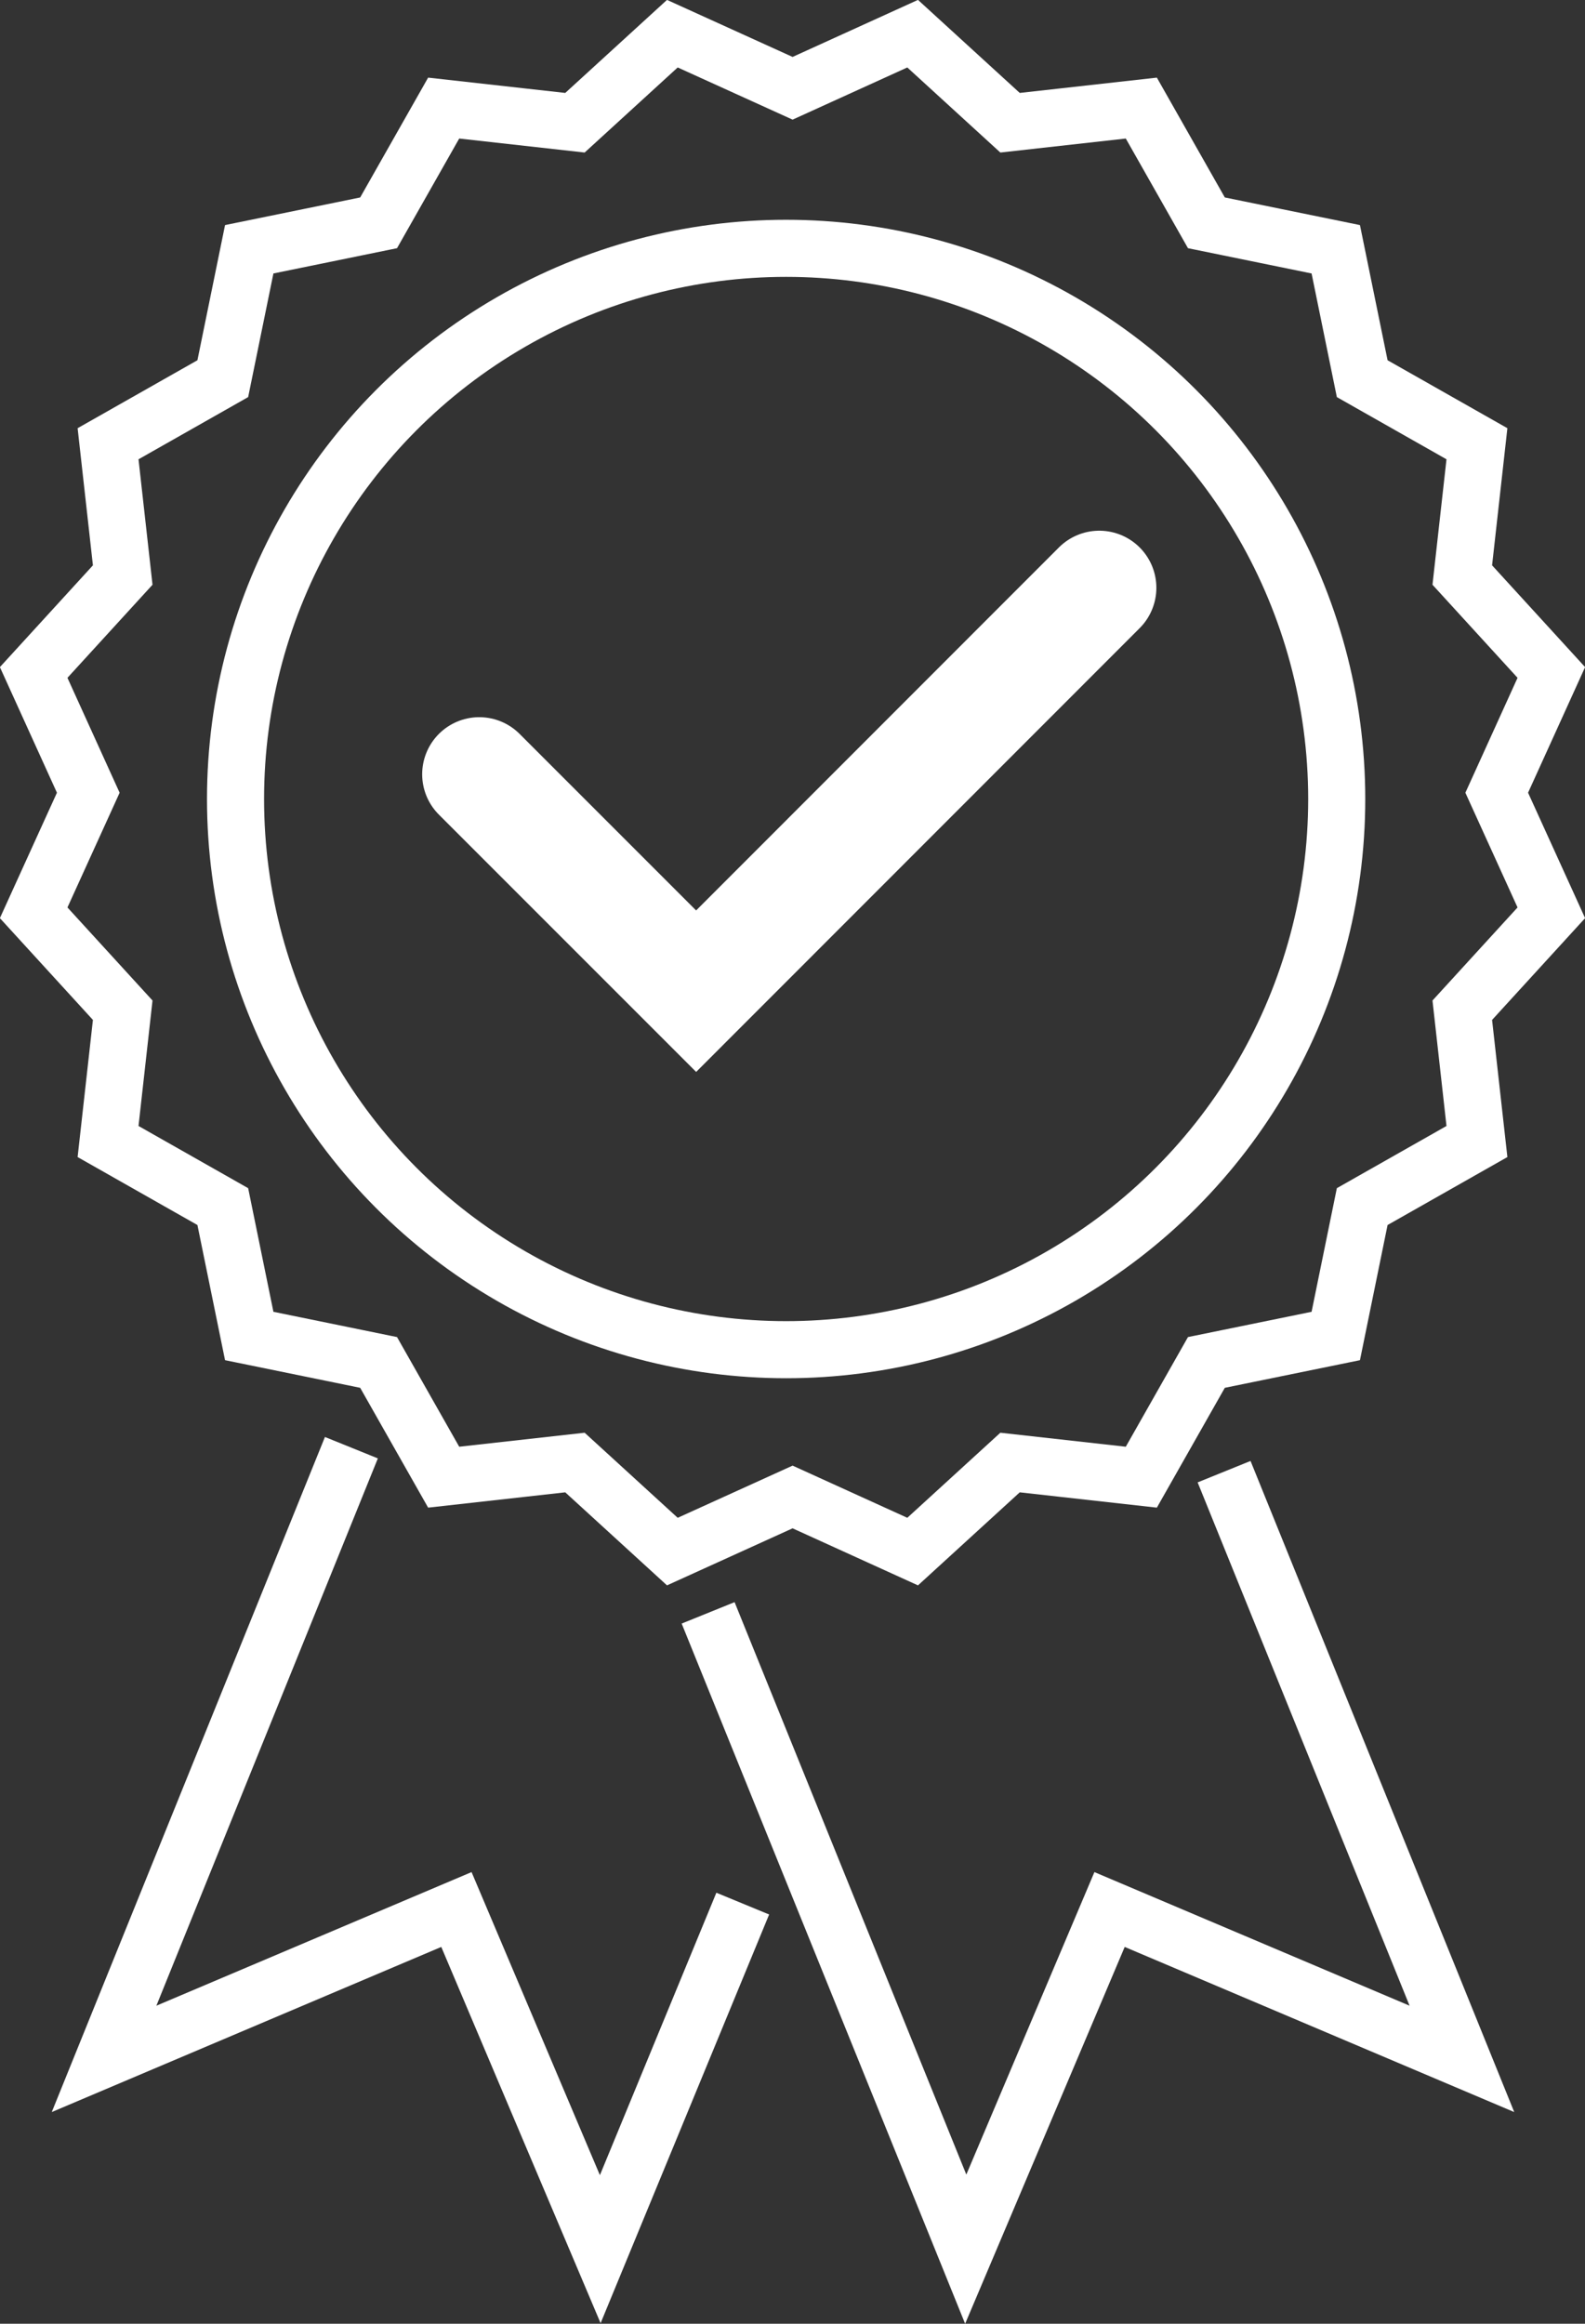
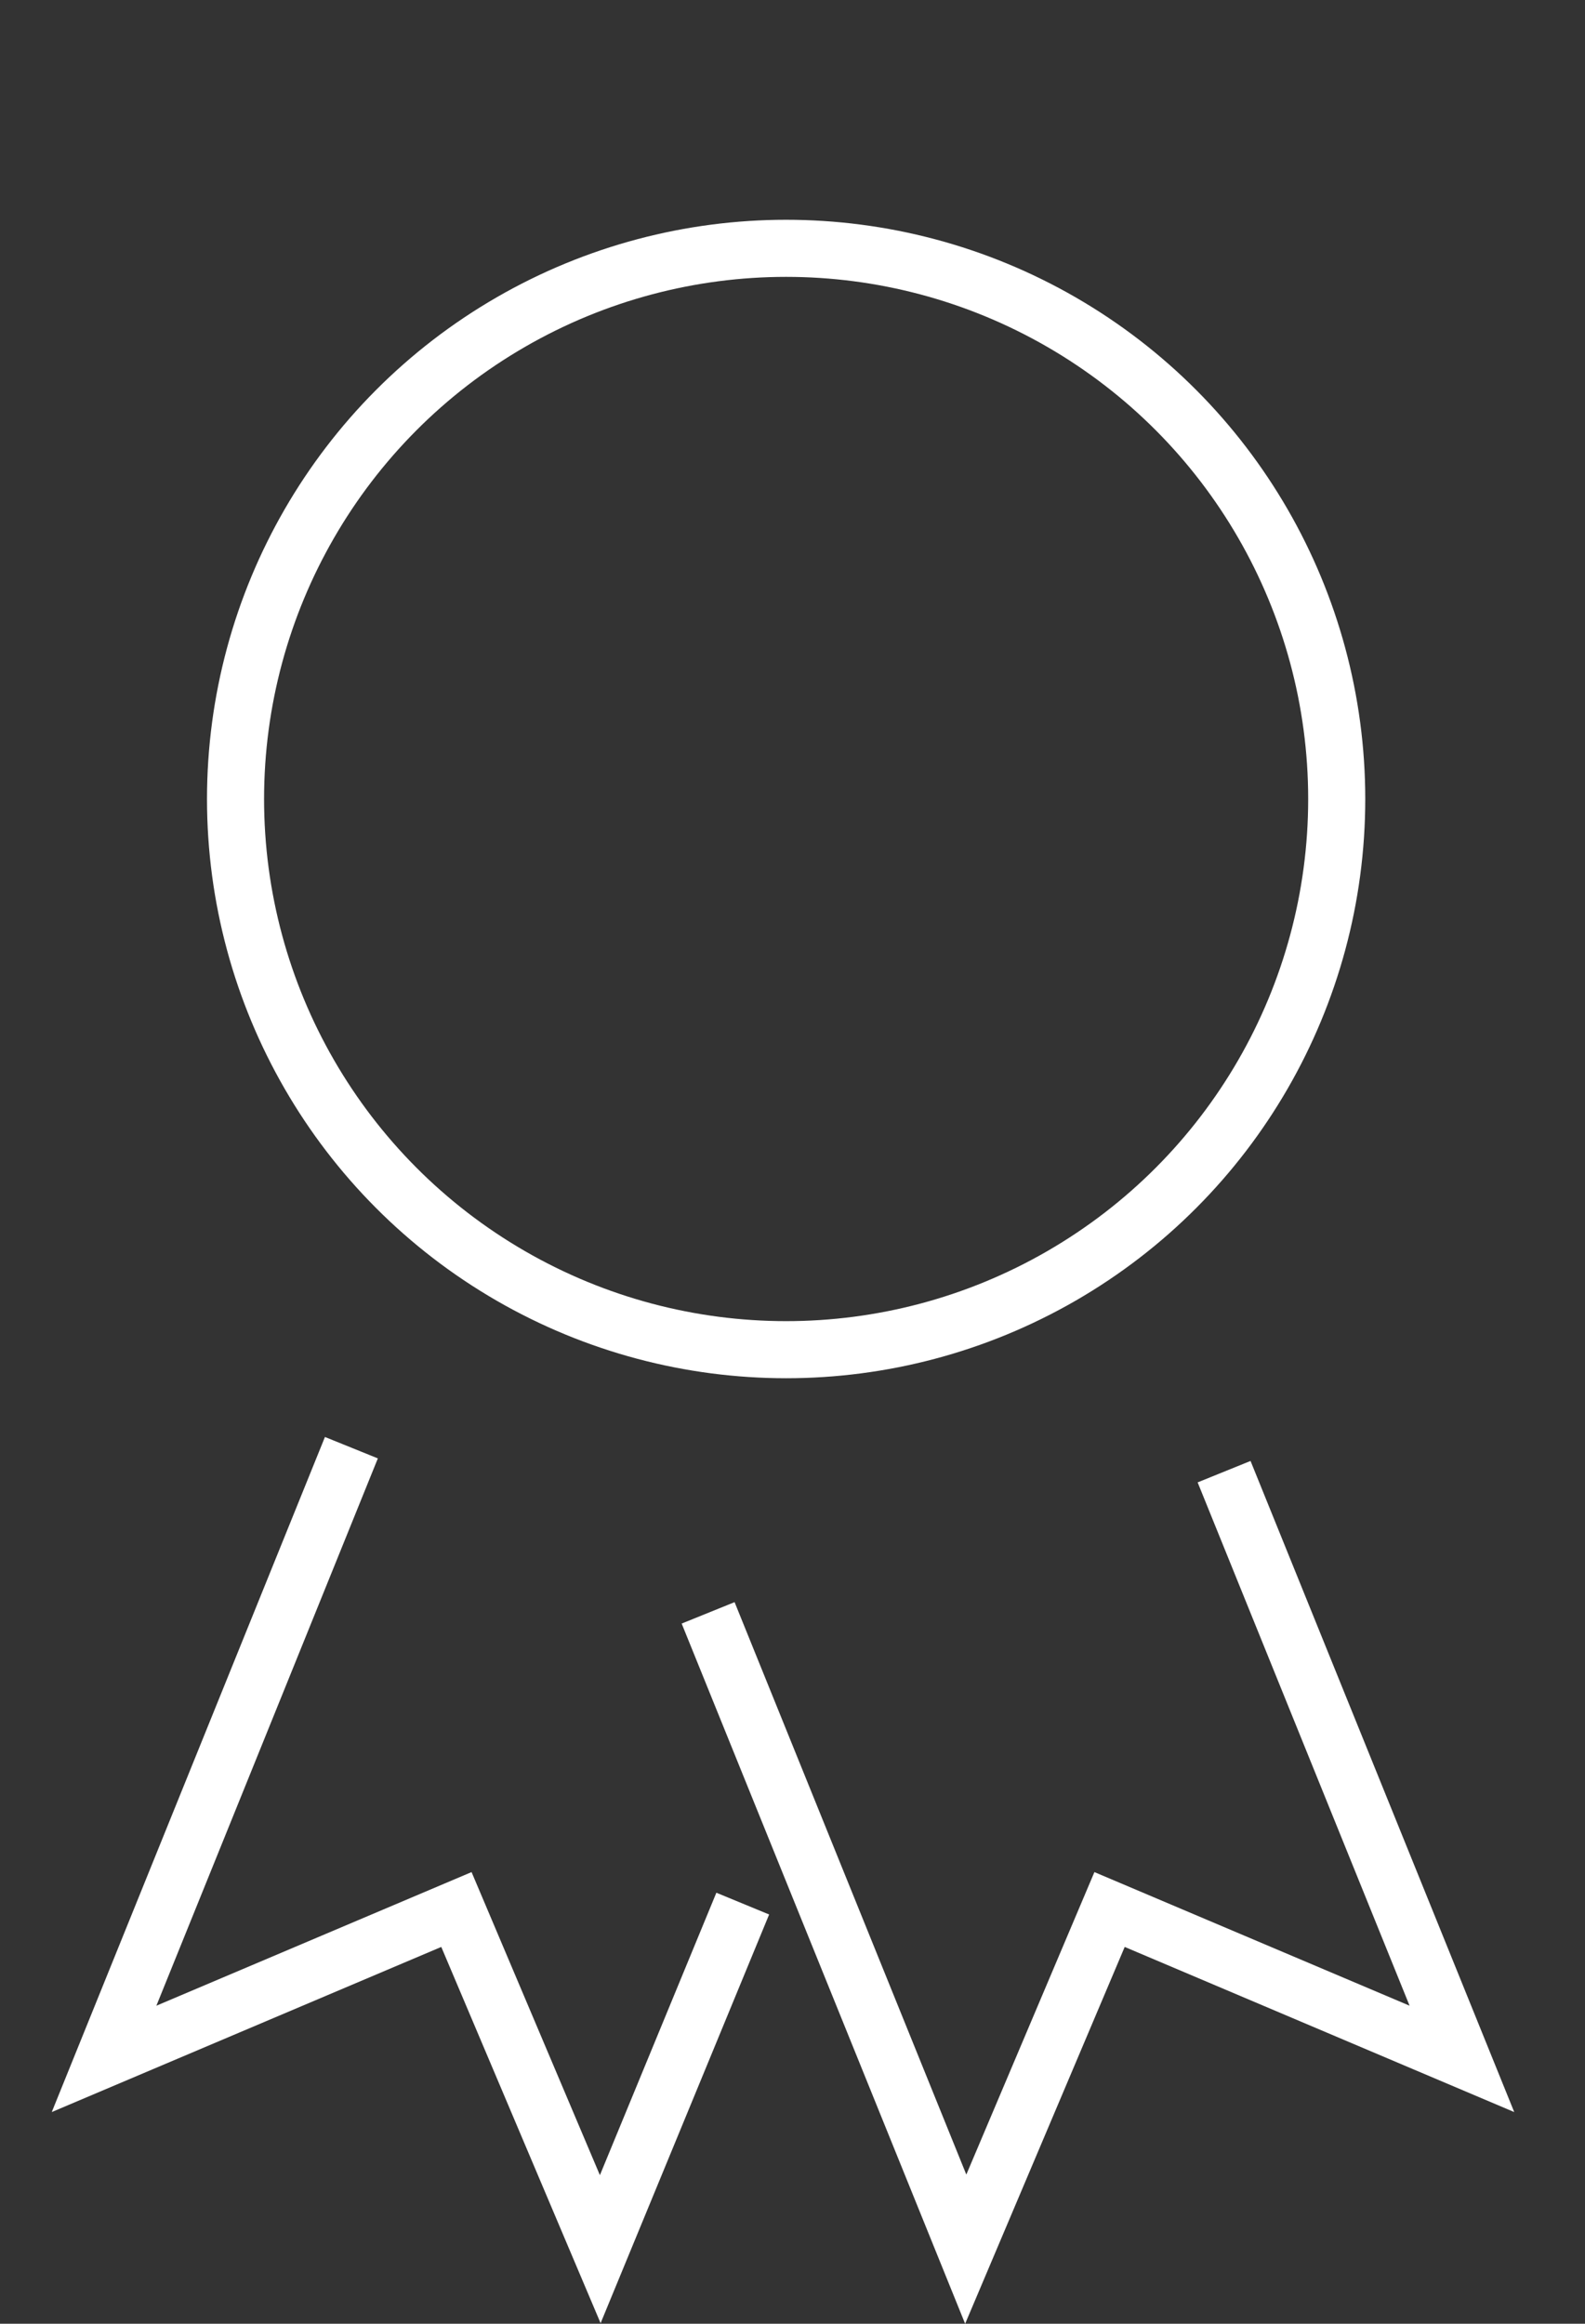
<svg xmlns="http://www.w3.org/2000/svg" width="83.31" height="122.12" viewBox="0 0 83.31 122.12">
  <rect x="0" y="0" width="83.31" height="122.12" fill="#333333" stroke="none" />
  <defs>
    <style>.cls-1,.cls-2,.cls-3{fill:none;stroke:#fff;stroke-miterlimit:10;}.cls-1,.cls-2{stroke-width:3px;}.cls-2,.cls-3{stroke-linecap:round;}.cls-3{stroke-width:6px;}</style>
  </defs>
  <title>Asset 30</title>
  <g id="Layer_2" data-name="Layer 2">
    <g id="Layer_1-2" data-name="Layer 1">
      <polyline class="cls-1" points="18.47 76.08 5.47 108.2 23.99 100.35 31.55 118.2 39.04 100.04" />
      <polyline class="cls-1" points="64.34 77.34 76.84 108.2 58.32 100.35 50.76 118.2 37.22 84.76" />
-       <polygon class="cls-2" points="41.66 4.64 47.97 1.77 53.09 6.45 59.99 5.68 63.41 11.71 70.21 13.1 71.6 19.9 77.63 23.32 76.86 30.22 81.54 35.34 78.67 41.66 81.54 47.97 76.86 53.09 77.63 59.99 71.6 63.41 70.21 70.21 63.41 71.6 59.99 77.63 53.09 76.86 47.97 81.54 41.66 78.67 35.34 81.54 30.22 76.86 23.32 77.63 19.9 71.6 13.1 70.21 11.71 63.41 5.68 59.99 6.45 53.09 1.77 47.97 4.64 41.66 1.77 35.34 6.45 30.22 5.68 23.32 11.71 19.9 13.1 13.1 19.9 11.71 23.32 5.68 30.22 6.45 35.34 1.77 41.66 4.64" />
      <circle class="cls-1" cx="41.32" cy="41.99" r="28.94" />
-       <polyline class="cls-3" points="25.19 40.69 36.59 52.09 57.78 30.89" />
    </g>
  </g>
</svg>